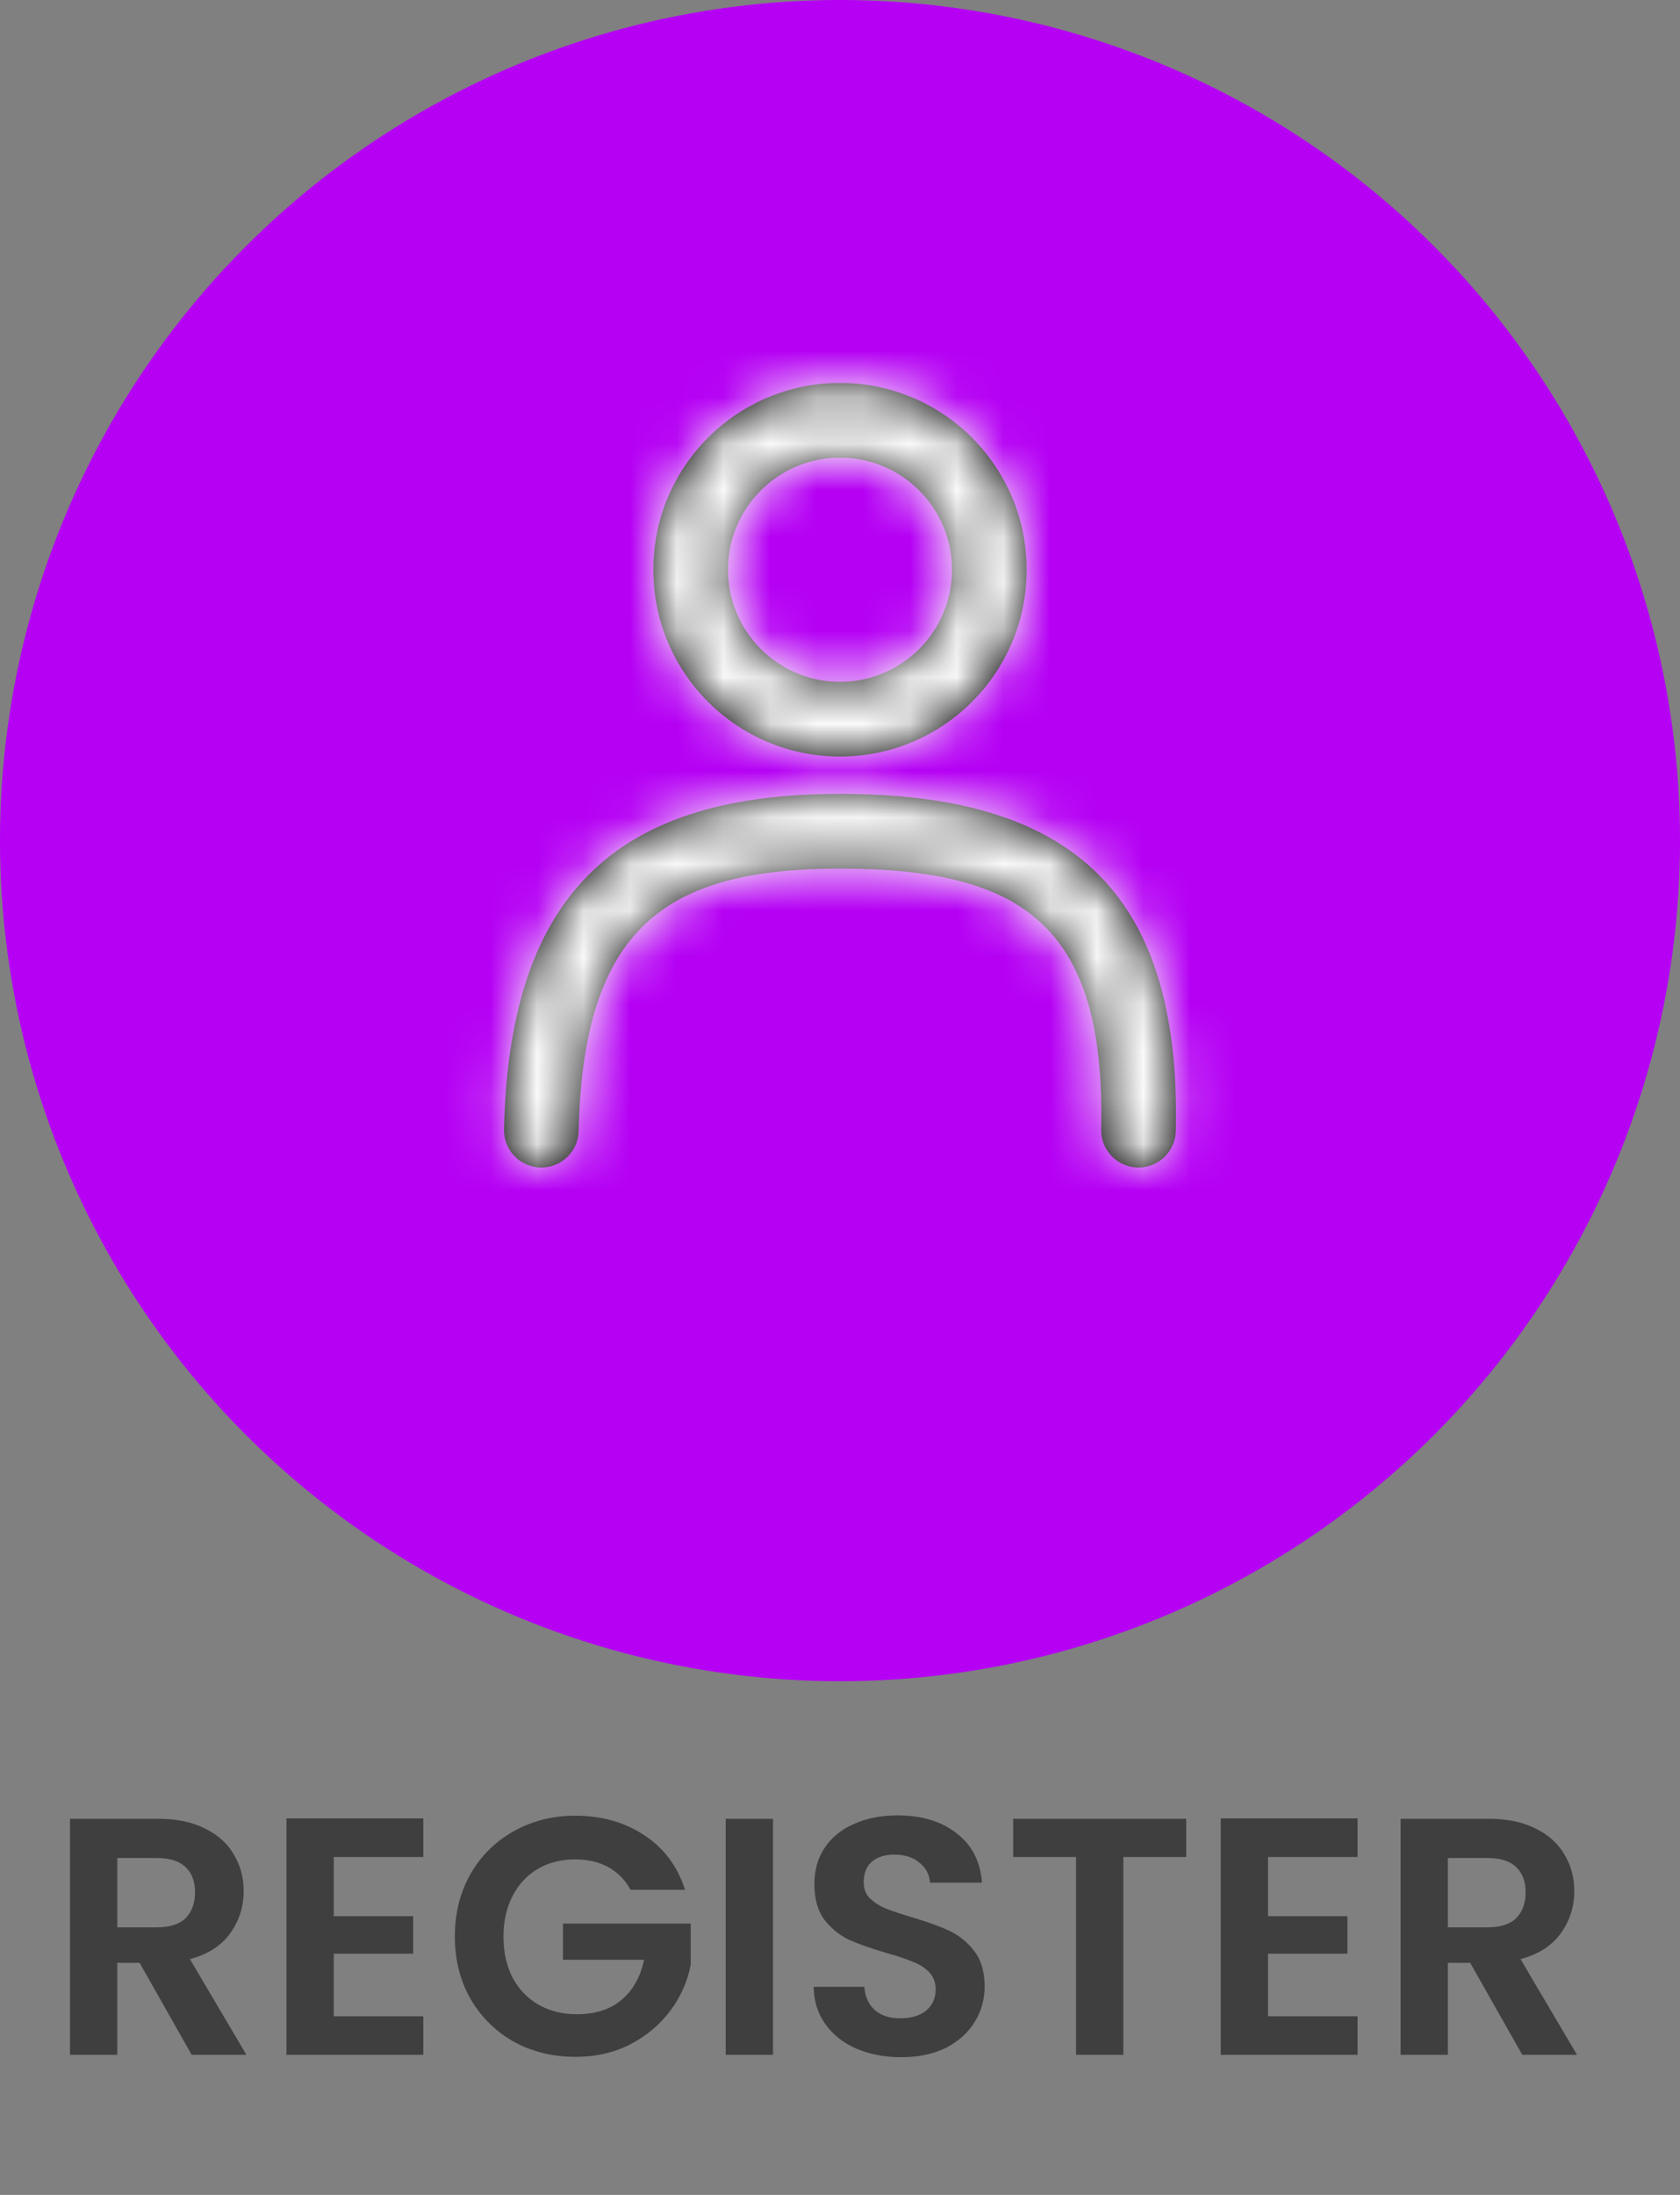
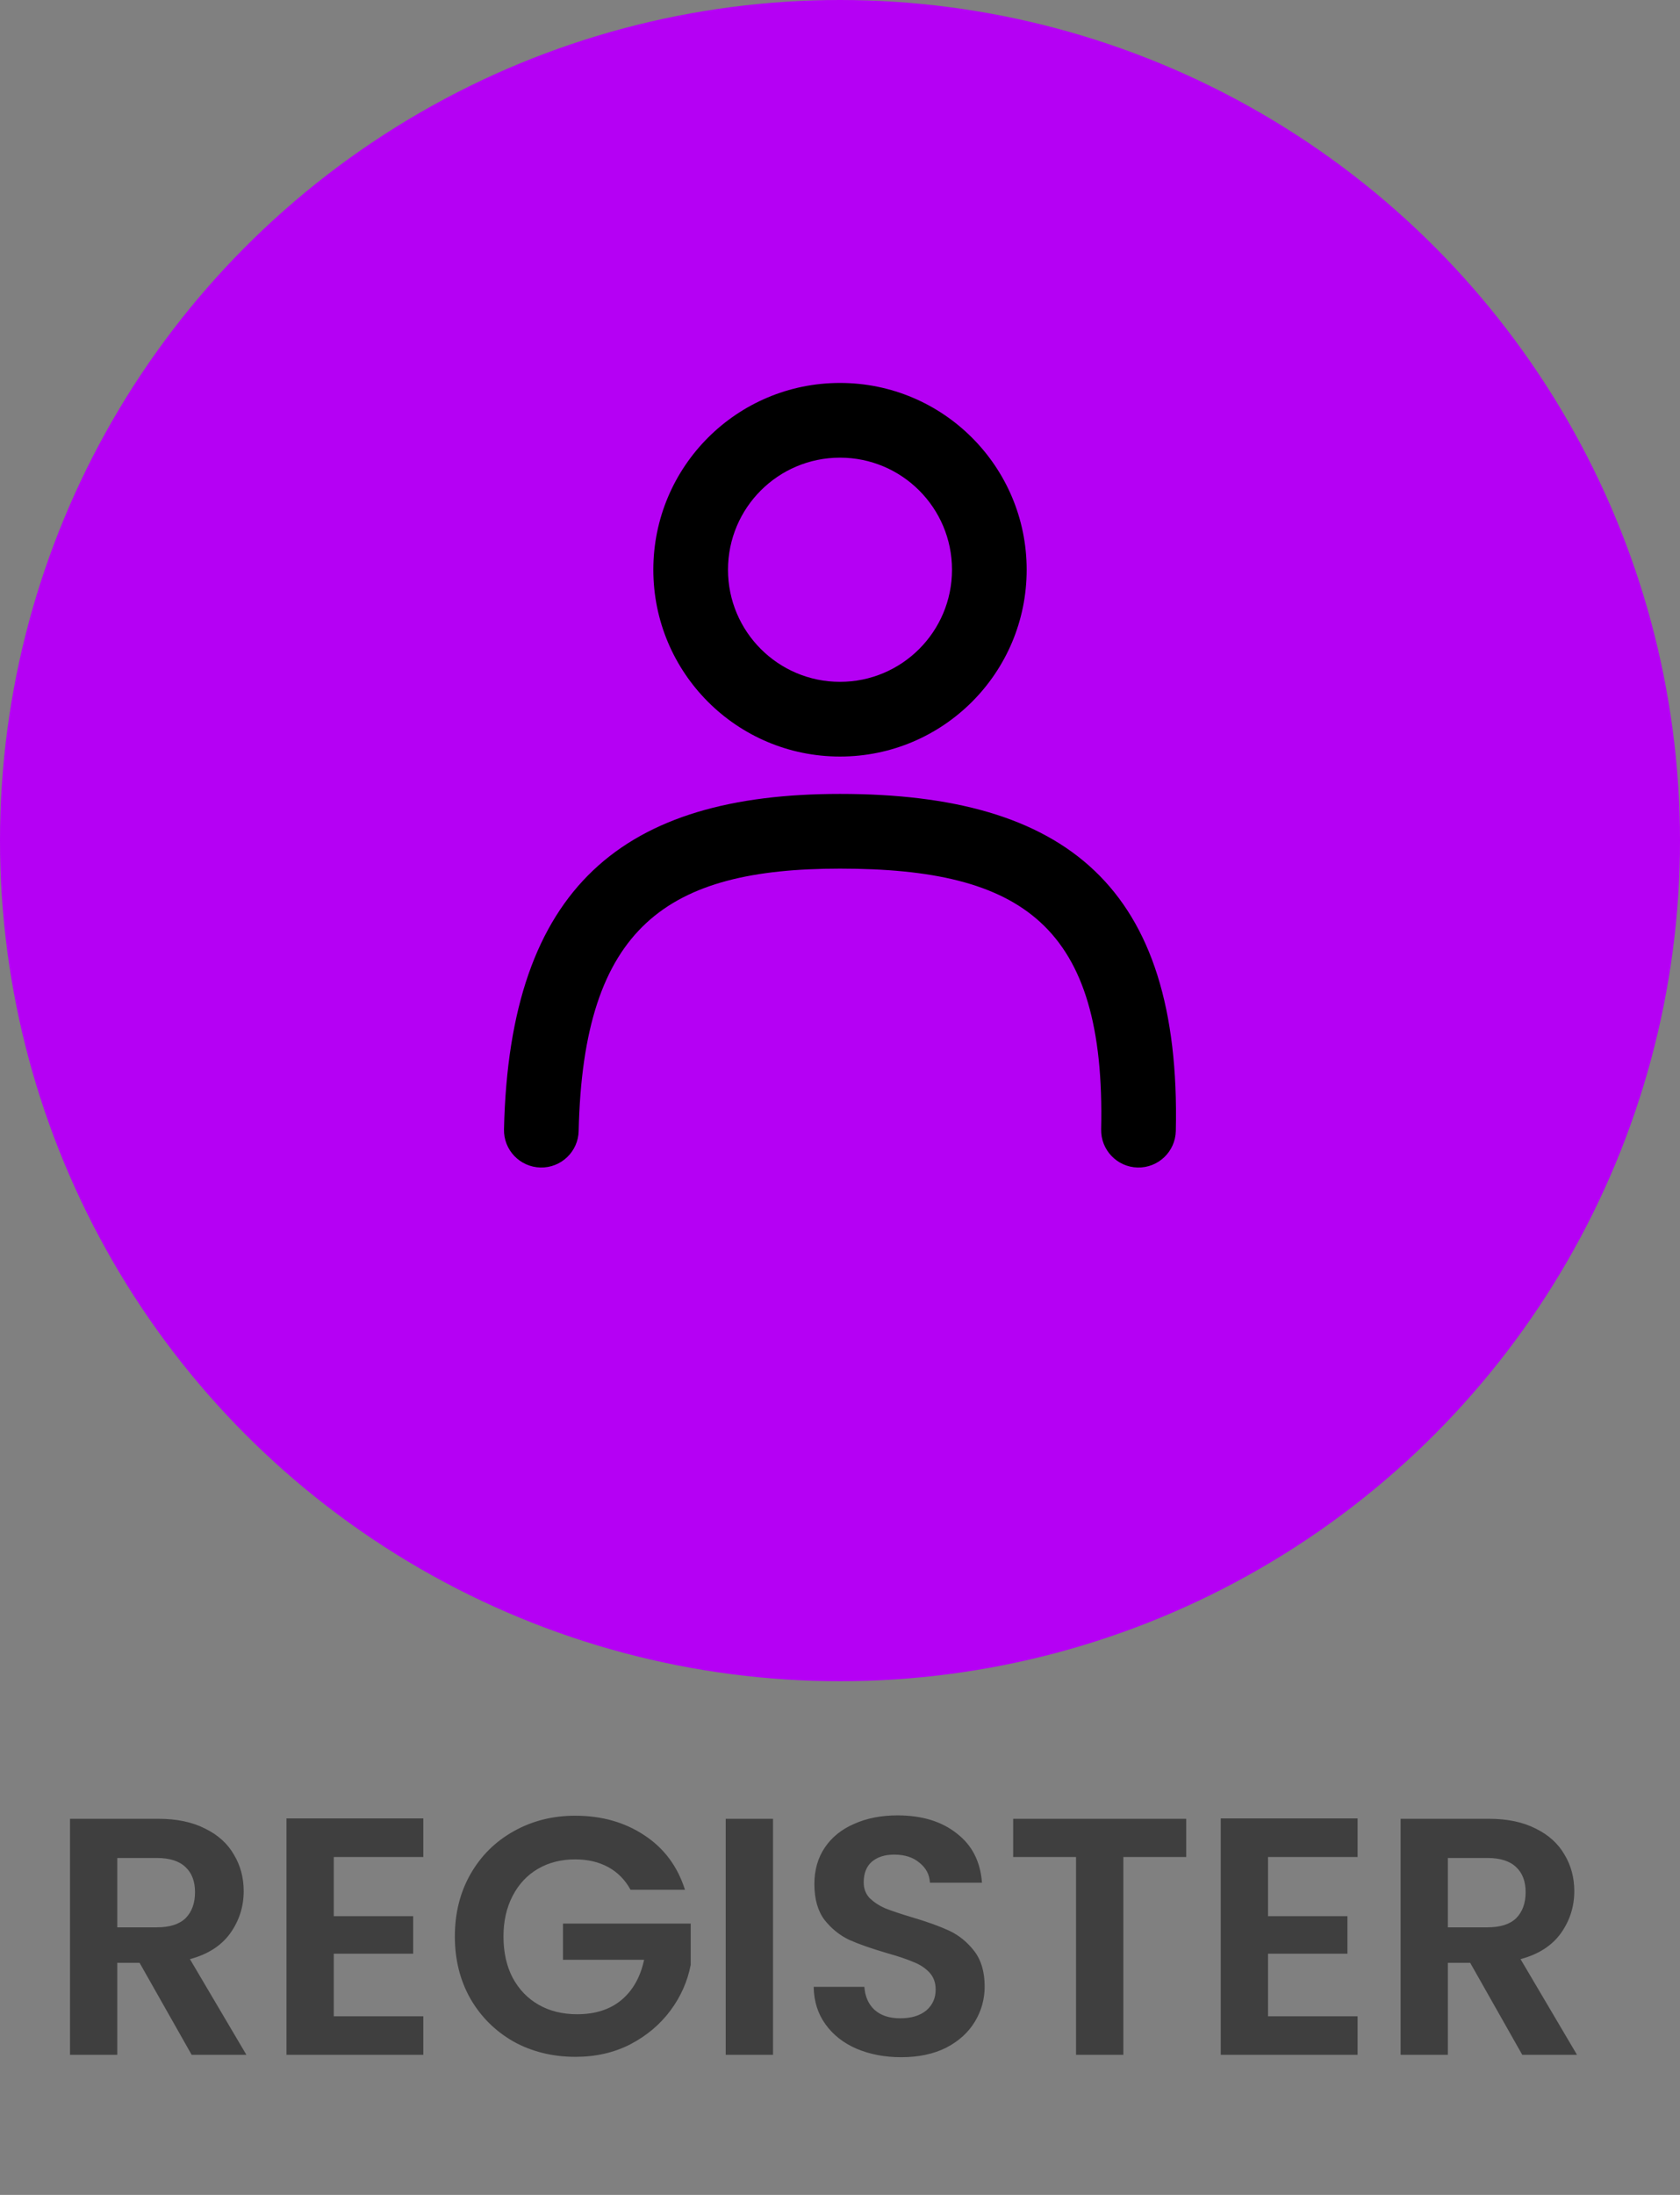
<svg xmlns="http://www.w3.org/2000/svg" width="36" height="47" viewBox="0 0 36 47" fill="none">
  <rect x="0" y="0" width="36" height="47" fill="#808080" stroke="none" />
  <circle cx="18" cy="18" r="18" fill="#B500F4" />
  <path fill-rule="evenodd" clip-rule="evenodd" d="M18 16.2C15.791 16.2 14 14.409 14 12.2C14 9.991 15.791 8.2 18 8.2C20.209 8.2 22 9.991 22 12.2C22 14.409 20.209 16.2 18 16.2ZM18 14.6C19.326 14.6 20.4 13.525 20.4 12.2C20.4 10.874 19.326 9.8 18 9.8C16.675 9.8 15.6 10.874 15.6 12.2C15.6 13.525 16.675 14.6 18 14.6ZM11.582 25C12.024 25.01 12.39 24.66 12.4 24.218C12.498 19.83 14.302 18.6 18 18.6C21.904 18.6 23.694 19.814 23.596 24.182C23.587 24.624 23.937 24.99 24.378 25C24.82 25.01 25.186 24.66 25.196 24.218C25.313 18.985 22.838 17 18 17C13.379 17 10.917 18.97 10.8 24.182C10.79 24.624 11.14 24.99 11.582 25Z" fill="black" />
  <mask id="mask0_1979_10072" style="mask-type:luminance" maskUnits="userSpaceOnUse" x="10" y="8" width="16" height="17">
-     <path fill-rule="evenodd" clip-rule="evenodd" d="M18 16.2C15.791 16.2 14 14.409 14 12.2C14 9.991 15.791 8.2 18 8.2C20.209 8.2 22 9.991 22 12.2C22 14.409 20.209 16.2 18 16.2ZM18 14.6C19.326 14.6 20.4 13.525 20.4 12.2C20.4 10.874 19.326 9.8 18 9.8C16.675 9.8 15.6 10.874 15.6 12.2C15.6 13.525 16.675 14.6 18 14.6ZM11.582 25C12.024 25.01 12.39 24.66 12.4 24.218C12.498 19.83 14.302 18.6 18 18.6C21.904 18.6 23.694 19.814 23.596 24.182C23.587 24.624 23.937 24.99 24.378 25C24.82 25.01 25.186 24.66 25.196 24.218C25.313 18.985 22.838 17 18 17C13.379 17 10.917 18.97 10.8 24.182C10.79 24.624 11.14 24.99 11.582 25Z" fill="white" />
-   </mask>
+     </mask>
  <g mask="url(#mask0_1979_10072)">
-     <rect x="6" y="5" width="24" height="24" fill="#FAFAFA" />
-   </g>
+     </g>
  <path d="M4.107 44L2.991 42.03H2.513V44H1.5V38.946H3.397C3.788 38.946 4.121 39.016 4.396 39.156C4.671 39.291 4.877 39.477 5.012 39.713C5.152 39.945 5.222 40.206 5.222 40.495C5.222 40.828 5.125 41.13 4.932 41.4C4.739 41.666 4.452 41.849 4.07 41.951L5.28 44H4.107ZM2.513 41.27H3.361C3.636 41.27 3.841 41.205 3.976 41.075C4.111 40.939 4.179 40.753 4.179 40.517C4.179 40.285 4.111 40.107 3.976 39.981C3.841 39.851 3.636 39.785 3.361 39.785H2.513V41.27ZM7.152 39.764V41.031H8.854V41.835H7.152V43.175H9.071V44H6.139V38.938H9.071V39.764H7.152ZM13.512 40.466C13.396 40.254 13.237 40.092 13.034 39.981C12.831 39.87 12.595 39.815 12.324 39.815C12.025 39.815 11.76 39.882 11.528 40.017C11.296 40.152 11.115 40.346 10.985 40.597C10.854 40.848 10.789 41.137 10.789 41.465C10.789 41.803 10.854 42.098 10.985 42.349C11.12 42.6 11.306 42.793 11.542 42.928C11.779 43.063 12.054 43.131 12.368 43.131C12.754 43.131 13.07 43.03 13.316 42.827C13.563 42.619 13.724 42.332 13.802 41.965H12.064V41.19H14.801V42.074C14.733 42.426 14.589 42.752 14.367 43.051C14.144 43.351 13.857 43.592 13.505 43.776C13.157 43.954 12.766 44.043 12.332 44.043C11.844 44.043 11.402 43.935 11.007 43.718C10.616 43.495 10.306 43.189 10.08 42.798C9.858 42.407 9.747 41.963 9.747 41.465C9.747 40.968 9.858 40.524 10.08 40.133C10.306 39.737 10.616 39.431 11.007 39.213C11.402 38.991 11.842 38.88 12.324 38.88C12.894 38.88 13.389 39.02 13.809 39.3C14.229 39.575 14.519 39.964 14.678 40.466H13.512ZM16.565 38.946V44H15.551V38.946H16.565ZM19.312 44.051C18.959 44.051 18.641 43.99 18.356 43.87C18.076 43.749 17.854 43.575 17.69 43.348C17.525 43.121 17.441 42.853 17.436 42.544H18.522C18.537 42.752 18.609 42.916 18.74 43.037C18.875 43.158 19.058 43.218 19.29 43.218C19.526 43.218 19.712 43.162 19.848 43.051C19.983 42.935 20.05 42.786 20.05 42.602C20.05 42.453 20.004 42.33 19.913 42.233C19.821 42.137 19.705 42.062 19.565 42.009C19.43 41.951 19.242 41.888 19 41.82C18.672 41.724 18.404 41.63 18.197 41.538C17.994 41.441 17.817 41.299 17.668 41.111C17.523 40.918 17.451 40.662 17.451 40.343C17.451 40.044 17.525 39.783 17.675 39.561C17.825 39.339 18.035 39.17 18.305 39.054C18.575 38.933 18.884 38.873 19.232 38.873C19.753 38.873 20.176 39.001 20.499 39.257C20.828 39.508 21.009 39.86 21.042 40.314H19.927C19.918 40.14 19.843 39.998 19.703 39.887C19.567 39.771 19.387 39.713 19.16 39.713C18.962 39.713 18.802 39.764 18.682 39.865C18.566 39.967 18.508 40.114 18.508 40.307C18.508 40.442 18.551 40.556 18.638 40.647C18.73 40.734 18.841 40.807 18.971 40.864C19.107 40.918 19.295 40.98 19.536 41.053C19.864 41.149 20.132 41.246 20.34 41.342C20.547 41.439 20.726 41.584 20.876 41.777C21.025 41.97 21.1 42.223 21.1 42.537C21.1 42.808 21.03 43.059 20.89 43.29C20.75 43.522 20.545 43.708 20.275 43.848C20.004 43.983 19.683 44.051 19.312 44.051ZM25.419 38.946V39.764H24.072V44H23.058V39.764H21.711V38.946H25.419ZM27.172 39.764V41.031H28.874V41.835H27.172V43.175H29.091V44H26.159V38.938H29.091V39.764H27.172ZM32.62 44L31.504 42.03H31.026V44H30.013V38.946H31.91C32.301 38.946 32.634 39.016 32.909 39.156C33.184 39.291 33.389 39.477 33.525 39.713C33.665 39.945 33.735 40.206 33.735 40.495C33.735 40.828 33.638 41.13 33.445 41.4C33.252 41.666 32.965 41.849 32.583 41.951L33.793 44H32.62ZM31.026 41.27H31.874C32.149 41.27 32.354 41.205 32.489 41.075C32.624 40.939 32.692 40.753 32.692 40.517C32.692 40.285 32.624 40.107 32.489 39.981C32.354 39.851 32.149 39.785 31.874 39.785H31.026V41.27Z" fill="#3F3F3F" />
</svg>